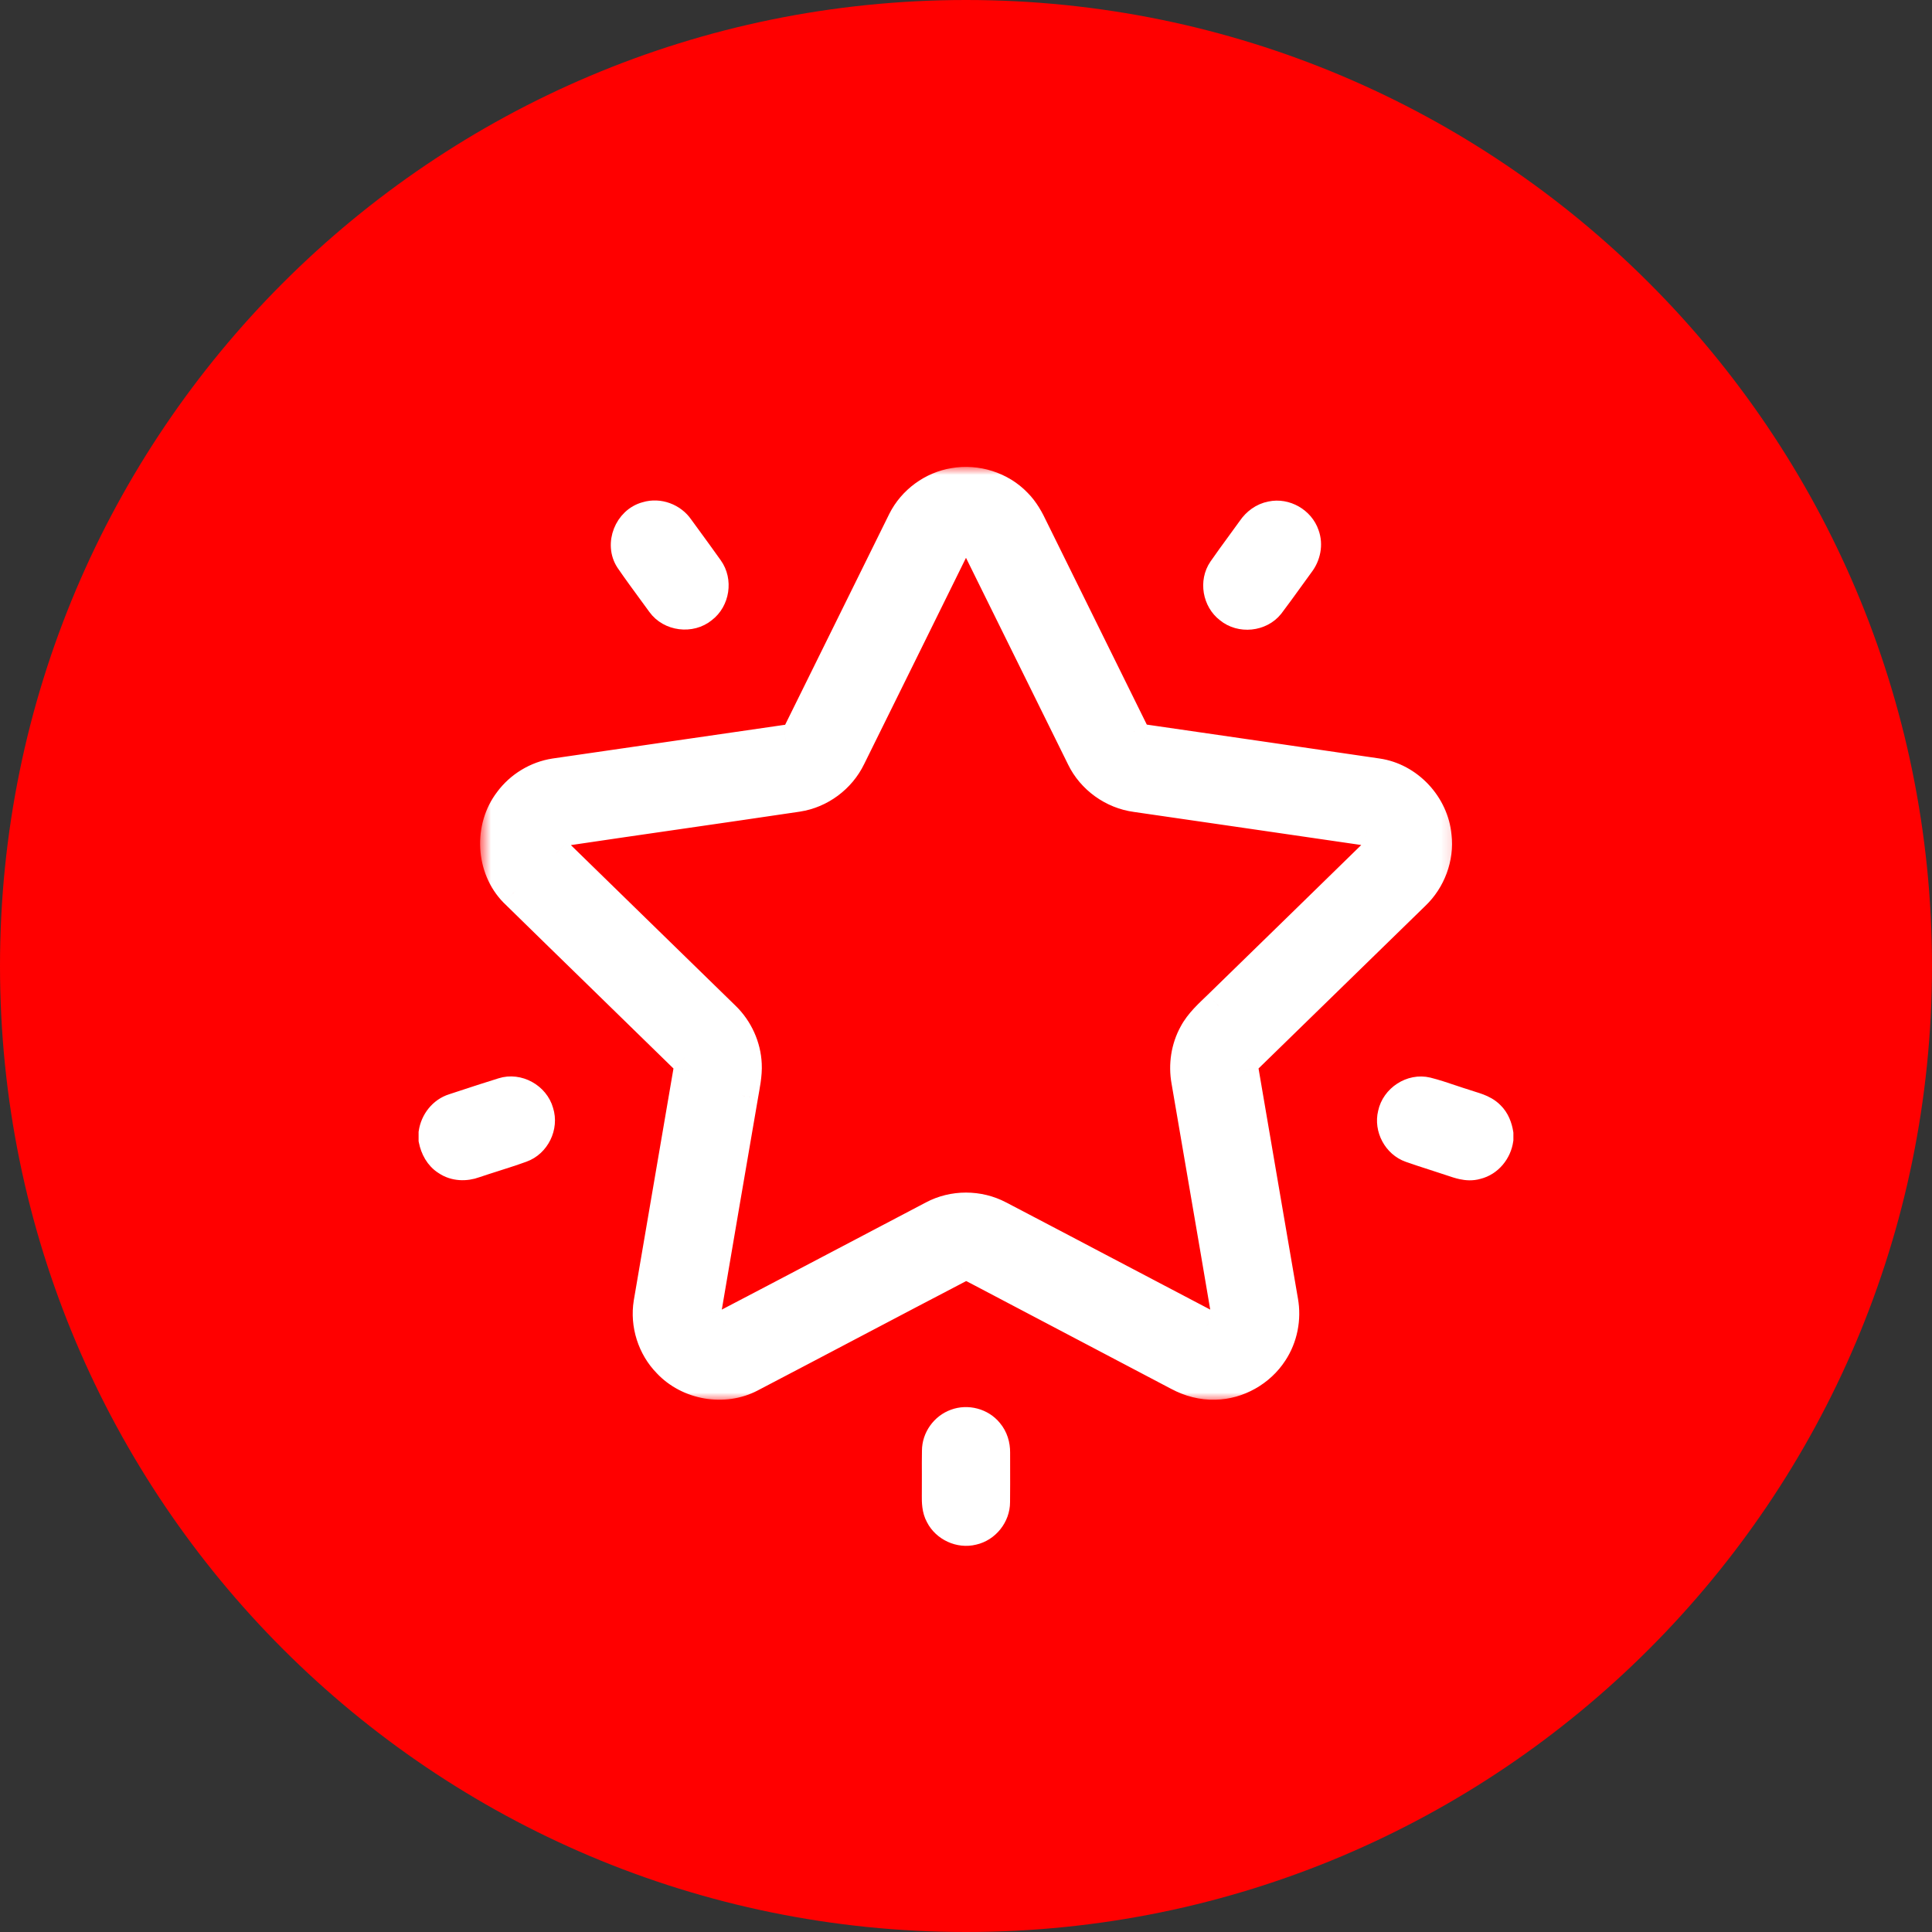
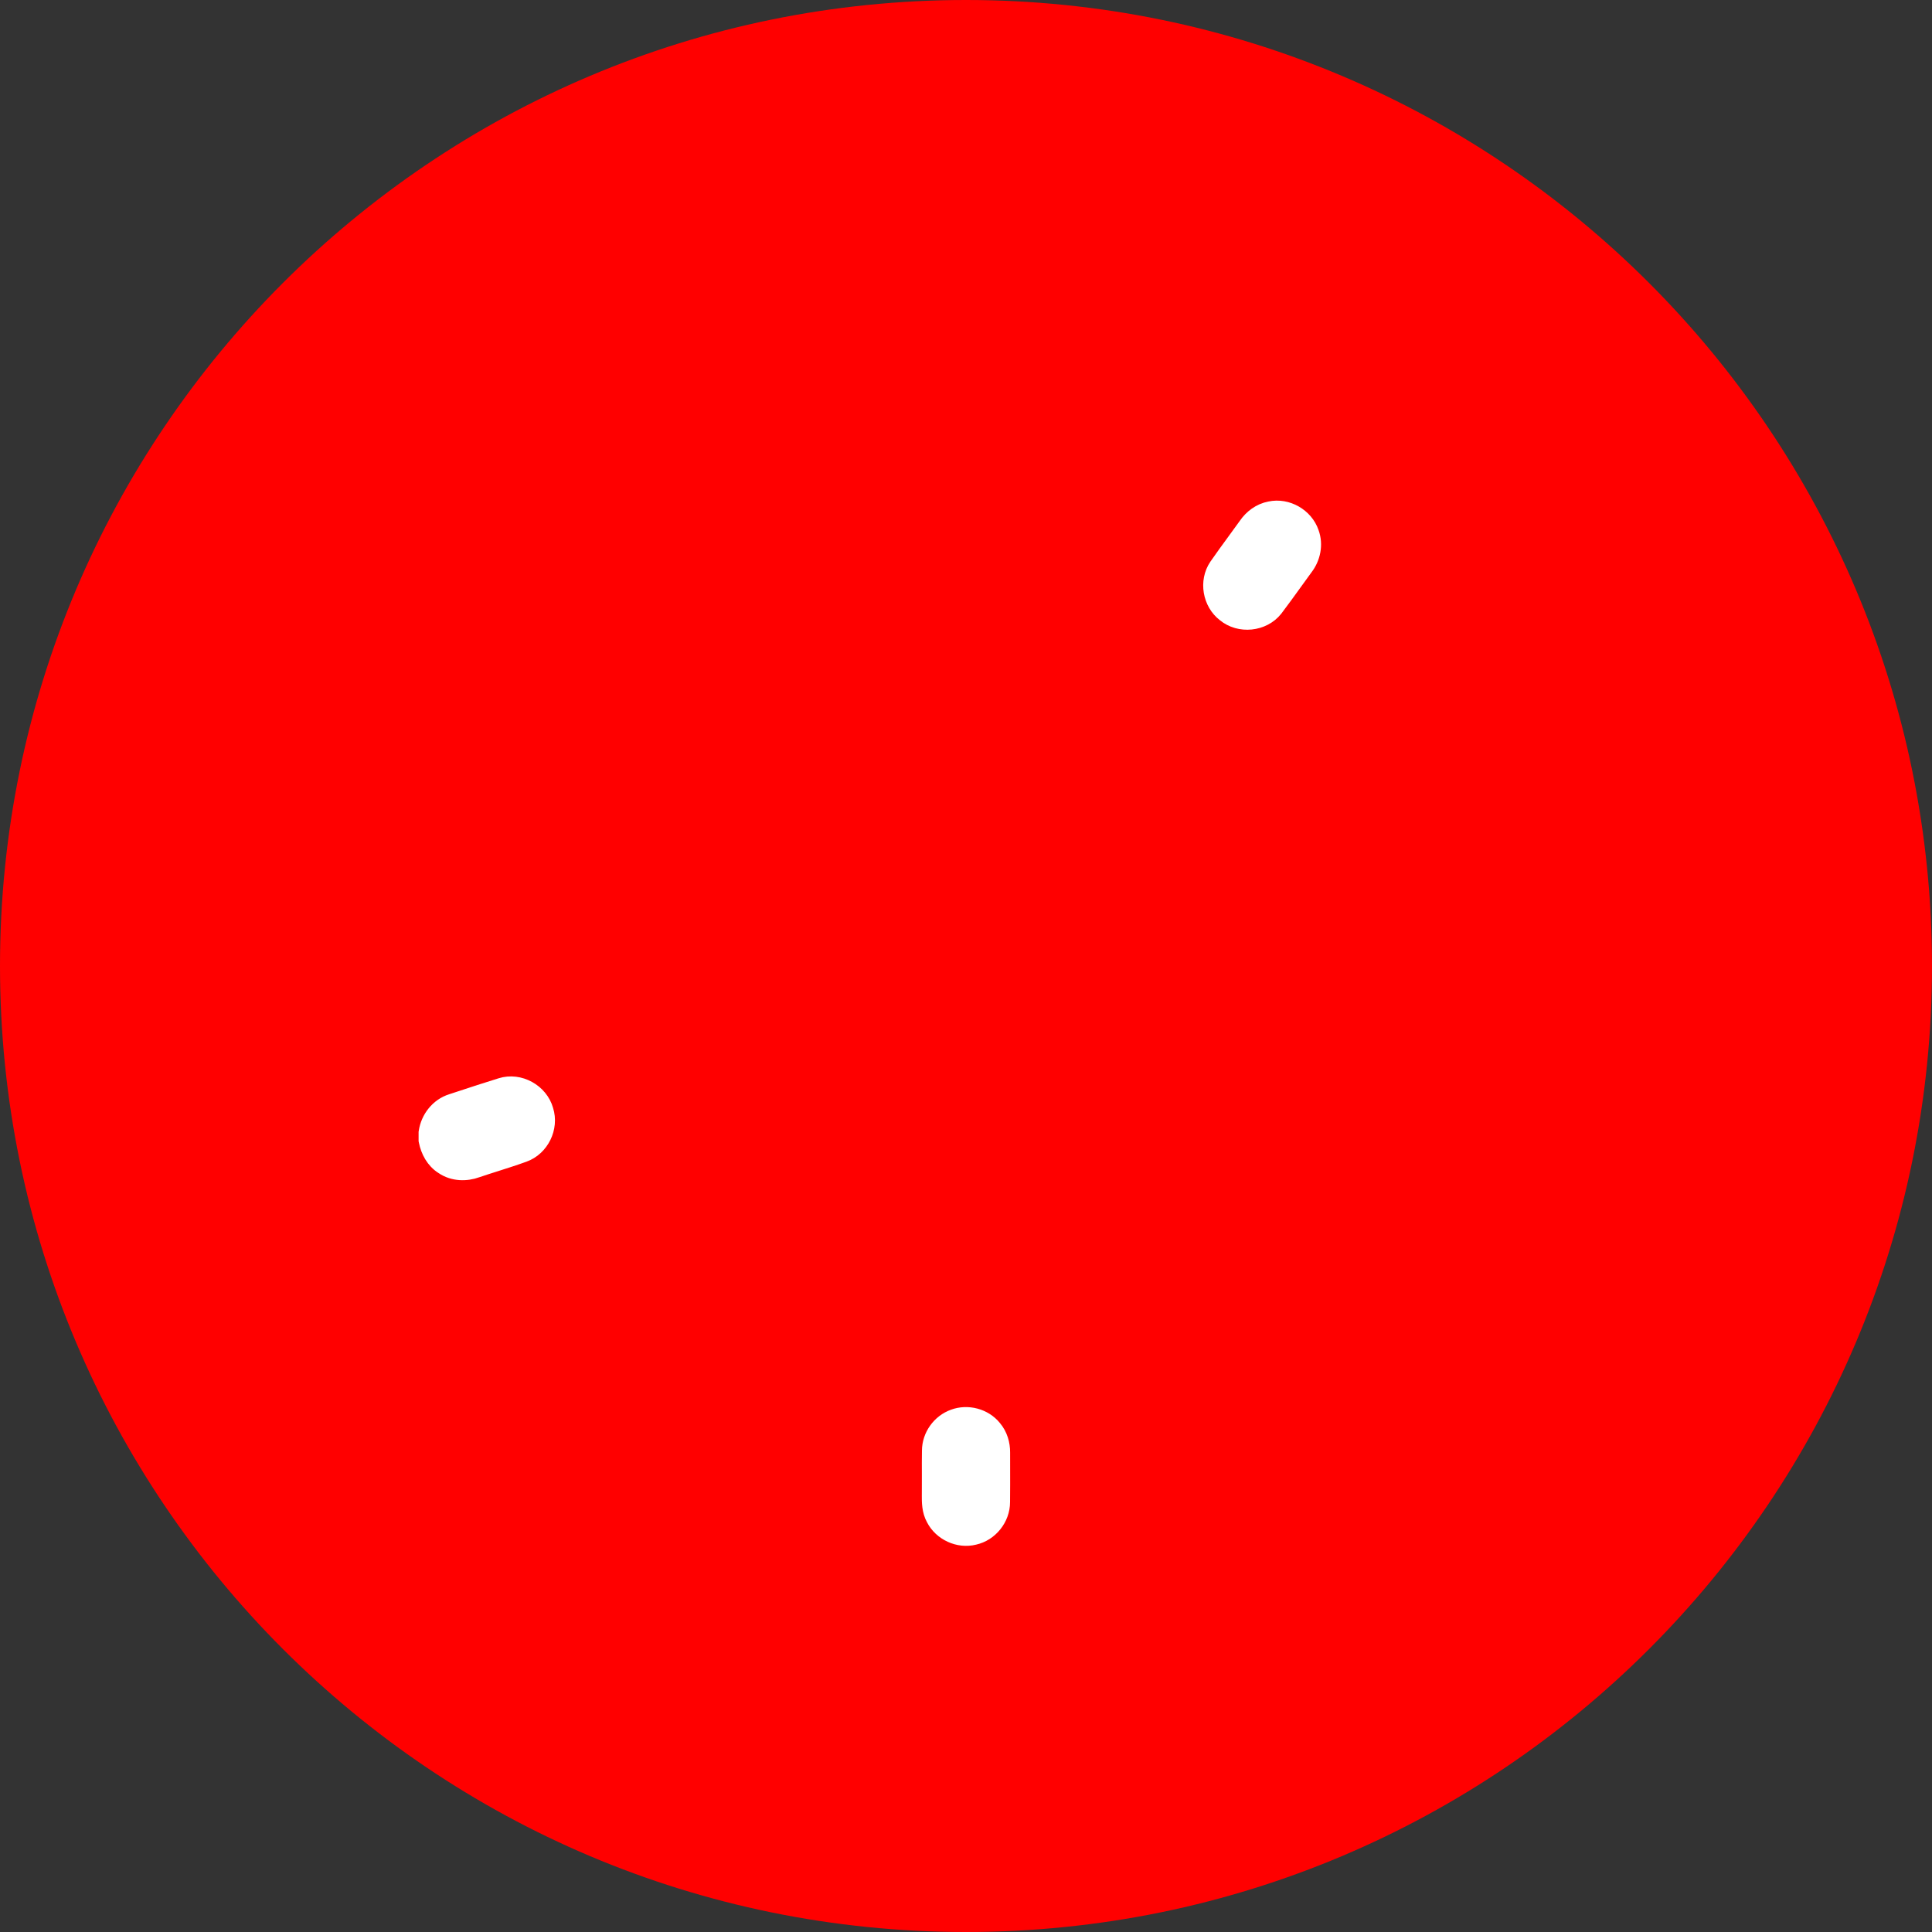
<svg xmlns="http://www.w3.org/2000/svg" width="120" height="120" viewBox="0 0 120 120" fill="none">
  <rect x="0" y="0" width="120" height="120" fill="#333333" stroke="none" />
  <g clip-path="url(#clip0_130_325)">
    <path d="M60 120C93.137 120 120 93.137 120 60C120 26.863 93.137 0 60 0C26.863 0 0 26.863 0 60C0 93.137 26.863 120 60 120Z" fill="#FF0000" />
-     <path d="M59.263 30.063C60.644 29.822 62.134 30.286 63.107 31.301C63.553 31.745 63.856 32.302 64.122 32.866C66.194 37.067 68.266 41.27 70.343 45.468C70.472 45.765 70.76 45.967 71.081 45.995C75.901 46.697 80.722 47.39 85.542 48.102C87.437 48.372 88.991 50.041 89.162 51.943C89.316 53.264 88.799 54.628 87.839 55.544C84.38 58.917 80.919 62.288 77.461 65.66C77.226 65.874 77.109 66.201 77.181 66.515C77.992 71.284 78.817 76.051 79.632 80.821C79.825 81.898 79.602 83.047 78.996 83.962C78.233 85.14 76.874 85.911 75.468 85.94C74.687 85.963 73.911 85.755 73.225 85.388C69.06 83.197 64.894 81.009 60.73 78.814C60.404 78.633 60.006 78.435 59.639 78.636C55.289 80.903 50.954 83.204 46.605 85.475C44.955 86.343 42.786 85.96 41.517 84.603C40.582 83.653 40.14 82.253 40.351 80.938C41.167 76.131 42.002 71.327 42.819 66.52C42.891 66.205 42.776 65.875 42.54 65.661C39.029 62.222 35.497 58.803 31.988 55.362C30.552 53.899 30.432 51.412 31.676 49.793C32.337 48.895 33.361 48.272 34.464 48.103C39.237 47.408 44.012 46.715 48.786 46.024C49.145 45.995 49.511 45.82 49.657 45.472C51.821 41.103 53.97 36.726 56.135 32.357C56.739 31.156 57.934 30.277 59.263 30.063ZM59.655 33.552C59.414 33.636 59.272 33.86 59.165 34.077C57.037 38.394 54.909 42.712 52.773 47.027C52.166 48.286 50.927 49.21 49.542 49.422C44.693 50.145 39.837 50.828 34.986 51.55C34.335 51.638 34.057 52.574 34.554 53.005C38.031 56.408 41.524 59.795 45.002 63.198C45.783 63.959 46.266 65.018 46.314 66.11C46.349 66.765 46.197 67.408 46.093 68.051C45.33 72.515 44.554 76.978 43.801 81.445C43.637 82.11 44.456 82.705 45.042 82.361C49.361 80.109 53.665 77.83 57.978 75.569C59.221 74.906 60.78 74.91 62.024 75.568C66.341 77.822 70.643 80.104 74.959 82.361C75.544 82.707 76.361 82.111 76.201 81.446C75.397 76.674 74.564 71.906 73.753 67.135C73.574 66.151 73.729 65.11 74.214 64.233C74.575 63.546 75.171 63.035 75.715 62.501C78.956 59.337 82.206 56.182 85.441 53.013C85.983 52.545 85.621 51.547 84.905 51.527C80.123 50.824 75.338 50.136 70.555 49.438C69.141 49.249 67.857 48.325 67.236 47.039C65.082 42.694 62.946 38.34 60.792 33.994C60.614 33.564 60.075 33.365 59.655 33.552Z" fill="white" />
    <mask id="mask0_130_325" style="mask-type:luminance" maskUnits="userSpaceOnUse" x="29" y="29" width="62" height="58">
      <path d="M90.82 29H29.82V87H90.82V29Z" fill="white" />
      <path d="M59.263 30.063C60.644 29.822 62.134 30.286 63.107 31.301C63.553 31.745 63.856 32.302 64.122 32.866C66.194 37.067 68.266 41.27 70.343 45.468C70.472 45.765 70.76 45.967 71.081 45.995C75.901 46.697 80.722 47.39 85.542 48.102C87.437 48.372 88.991 50.041 89.162 51.943C89.316 53.264 88.799 54.628 87.839 55.544C84.38 58.917 80.919 62.288 77.461 65.66C77.226 65.874 77.109 66.201 77.181 66.515C77.992 71.284 78.817 76.051 79.632 80.821C79.825 81.898 79.602 83.047 78.996 83.962C78.233 85.14 76.874 85.911 75.468 85.94C74.687 85.963 73.911 85.755 73.225 85.388C69.06 83.197 64.894 81.009 60.73 78.814C60.404 78.633 60.006 78.435 59.639 78.636C55.289 80.903 50.954 83.204 46.605 85.475C44.955 86.343 42.786 85.96 41.517 84.603C40.582 83.653 40.14 82.253 40.351 80.938C41.167 76.131 42.002 71.327 42.819 66.52C42.891 66.205 42.776 65.875 42.54 65.661C39.029 62.222 35.497 58.803 31.988 55.362C30.552 53.899 30.432 51.412 31.676 49.793C32.337 48.895 33.361 48.272 34.464 48.103C39.237 47.408 44.012 46.715 48.786 46.024C49.145 45.995 49.511 45.82 49.657 45.472C51.821 41.103 53.97 36.726 56.135 32.357C56.739 31.156 57.934 30.277 59.263 30.063ZM59.655 33.552C59.414 33.636 59.272 33.86 59.165 34.077C57.037 38.394 54.909 42.712 52.773 47.027C52.166 48.286 50.927 49.21 49.542 49.422C44.693 50.145 39.837 50.828 34.986 51.55C34.335 51.638 34.057 52.574 34.554 53.005C38.031 56.408 41.524 59.795 45.002 63.198C45.783 63.959 46.266 65.018 46.314 66.11C46.349 66.765 46.197 67.408 46.093 68.051C45.33 72.515 44.554 76.978 43.801 81.445C43.637 82.11 44.456 82.705 45.042 82.361C49.361 80.109 53.665 77.83 57.978 75.569C59.221 74.906 60.78 74.91 62.024 75.568C66.341 77.822 70.643 80.104 74.959 82.361C75.544 82.707 76.361 82.111 76.201 81.446C75.397 76.674 74.564 71.906 73.753 67.135C73.574 66.151 73.729 65.11 74.214 64.233C74.575 63.546 75.171 63.035 75.715 62.501C78.956 59.337 82.206 56.182 85.441 53.013C85.983 52.545 85.621 51.547 84.905 51.527C80.123 50.824 75.338 50.136 70.555 49.438C69.141 49.249 67.857 48.325 67.236 47.039C65.082 42.694 62.946 38.34 60.792 33.994C60.614 33.564 60.075 33.365 59.655 33.552Z" fill="#FF0000" />
    </mask>
    <g mask="url(#mask0_130_325)">
-       <path d="M59.263 30.062L59.422 31.05L59.435 31.048L59.263 30.062ZM63.107 31.301L62.385 31.993L62.393 32.002L62.402 32.01L63.107 31.301ZM64.121 32.866L63.217 33.292L63.221 33.3L63.225 33.309L64.121 32.866ZM70.343 45.468L71.26 45.069L71.25 45.047L71.239 45.025L70.343 45.468ZM71.081 45.995L71.225 45.006L71.197 45.002L71.169 44.999L71.081 45.995ZM85.542 48.102L85.396 49.091L85.4 49.092L85.542 48.102ZM89.162 51.943L88.165 52.032L88.167 52.046L88.168 52.059L89.162 51.943ZM87.839 55.543L87.149 54.819L87.141 54.828L87.839 55.543ZM77.461 65.66L78.135 66.399L78.147 66.388L78.159 66.376L77.461 65.66ZM77.181 66.515L78.167 66.347L78.162 66.318L78.155 66.29L77.181 66.515ZM79.632 80.821L78.646 80.989L78.647 80.997L79.632 80.821ZM78.996 83.962L78.162 83.41L78.157 83.418L78.996 83.962ZM75.468 85.939L75.448 84.94L75.438 84.94L75.468 85.939ZM73.225 85.388L73.697 84.506L73.69 84.503L73.225 85.388ZM60.73 78.814L60.246 79.689L60.255 79.693L60.264 79.698L60.73 78.814ZM59.639 78.636L60.102 79.522L60.111 79.517L60.121 79.512L59.639 78.636ZM46.604 85.475L46.142 84.589L46.139 84.59L46.604 85.475ZM41.517 84.603L42.247 83.92L42.238 83.91L42.229 83.901L41.517 84.603ZM40.351 80.938L39.365 80.771L39.364 80.779L40.351 80.938ZM42.818 66.52L41.844 66.296L41.837 66.324L41.833 66.352L42.818 66.52ZM42.54 65.661L41.84 66.376L41.854 66.389L41.868 66.402L42.54 65.661ZM31.988 55.362L31.274 56.062L31.281 56.069L31.288 56.075L31.988 55.362ZM31.676 49.793L32.469 50.402L32.475 50.394L32.481 50.386L31.676 49.793ZM34.464 48.103L34.32 47.113L34.313 47.114L34.464 48.103ZM48.785 46.024L48.707 45.027L48.674 45.029L48.642 45.034L48.785 46.024ZM49.657 45.472L48.761 45.028L48.747 45.056L48.734 45.086L49.657 45.472ZM56.134 32.357L55.241 31.907L55.238 31.913L56.134 32.357ZM59.655 33.552L59.983 34.497L60.023 34.483L60.061 34.466L59.655 33.552ZM52.773 47.027L51.876 46.583L51.872 46.592L52.773 47.027ZM49.542 49.422L49.69 50.411L49.693 50.41L49.542 49.422ZM34.986 51.55L35.12 52.541L35.133 52.539L34.986 51.55ZM34.554 53.005L35.254 52.291L35.232 52.27L35.21 52.25L34.554 53.005ZM45.002 63.198L44.303 63.913L44.304 63.914L45.002 63.198ZM46.314 66.11L45.315 66.155L45.316 66.163L46.314 66.11ZM46.093 68.051L47.078 68.22L47.08 68.211L46.093 68.051ZM43.801 81.445L44.772 81.683L44.781 81.647L44.787 81.611L43.801 81.445ZM45.042 82.361L44.58 81.474L44.557 81.486L44.536 81.499L45.042 82.361ZM57.978 75.569L58.442 76.455L58.448 76.451L57.978 75.569ZM62.024 75.568L61.557 76.452L61.561 76.454L62.024 75.568ZM74.959 82.361L75.467 81.5L75.445 81.487L75.422 81.475L74.959 82.361ZM76.201 81.446L75.215 81.612L75.221 81.646L75.229 81.68L76.201 81.446ZM73.753 67.135L74.739 66.967L74.737 66.955L73.753 67.135ZM74.213 64.233L75.089 64.717L75.094 64.707L75.099 64.698L74.213 64.233ZM75.715 62.501L75.017 61.785L75.014 61.788L75.715 62.501ZM85.441 53.013L84.787 52.256L84.764 52.277L84.742 52.298L85.441 53.013ZM84.905 51.527L84.76 52.516L84.818 52.525L84.876 52.526L84.905 51.527ZM70.555 49.438L70.7 48.449L70.688 48.447L70.555 49.438ZM67.236 47.039L68.136 46.604L68.132 46.595L67.236 47.039ZM60.792 33.994L59.868 34.376L59.881 34.408L59.896 34.438L60.792 33.994ZM59.435 31.048C60.499 30.862 61.65 31.227 62.385 31.993L63.829 30.61C62.617 29.344 60.788 28.781 59.091 29.077L59.435 31.048ZM62.402 32.01C62.719 32.325 62.961 32.749 63.217 33.292L65.026 32.441C64.75 31.854 64.387 31.164 63.812 30.592L62.402 32.01ZM63.225 33.309C65.297 37.509 67.369 41.712 69.446 45.911L71.239 45.025C69.162 40.827 67.091 36.625 65.018 32.424L63.225 33.309ZM69.425 45.867C69.705 46.509 70.318 46.932 70.993 46.991L71.169 44.999C71.19 45.001 71.206 45.008 71.219 45.017C71.232 45.026 71.248 45.043 71.26 45.069L69.425 45.867ZM70.937 46.985C75.759 47.687 80.577 48.38 85.396 49.091L85.688 47.112C80.867 46.401 76.043 45.707 71.225 45.006L70.937 46.985ZM85.4 49.092C86.828 49.295 88.036 50.583 88.165 52.032L90.157 51.854C89.947 49.498 88.046 47.449 85.683 47.112L85.4 49.092ZM88.168 52.059C88.285 53.056 87.891 54.112 87.149 54.819L88.529 56.267C89.707 55.144 90.347 53.473 90.155 51.827L88.168 52.059ZM87.141 54.828C83.682 58.201 80.222 61.571 76.763 64.944L78.159 66.376C81.617 63.005 85.079 59.633 88.537 56.259L87.141 54.828ZM76.787 64.921C76.311 65.356 76.046 66.042 76.207 66.739L78.155 66.29C78.163 66.325 78.159 66.353 78.154 66.368C78.149 66.382 78.142 66.392 78.135 66.399L76.787 64.921ZM76.195 66.682C77.006 71.451 77.832 76.224 78.646 80.989L80.617 80.652C79.802 75.879 78.978 71.117 78.167 66.347L76.195 66.682ZM78.647 80.997C78.797 81.83 78.621 82.717 78.162 83.41L79.83 84.514C80.582 83.377 80.853 81.966 80.616 80.644L78.647 80.997ZM78.157 83.418C77.57 84.323 76.516 84.918 75.448 84.94L75.488 86.939C77.233 86.904 78.895 85.957 79.835 84.506L78.157 83.418ZM75.438 84.94C74.852 84.957 74.248 84.801 73.697 84.506L72.753 86.269C73.573 86.709 74.521 86.968 75.498 86.939L75.438 84.94ZM73.69 84.503C69.524 82.311 65.36 80.124 61.196 77.929L60.264 79.698C64.428 81.894 68.595 84.082 72.759 86.273L73.69 84.503ZM61.214 77.939C61.053 77.849 60.77 77.694 60.445 77.612C60.094 77.523 59.626 77.502 59.158 77.759L60.121 79.512C60.079 79.535 60.032 79.548 59.991 79.551C59.955 79.553 59.94 79.547 59.955 79.551C59.97 79.555 60.002 79.565 60.056 79.59C60.11 79.615 60.169 79.646 60.246 79.689L61.214 77.939ZM59.177 77.749C54.84 80.009 50.469 82.329 46.142 84.589L47.067 86.362C51.439 84.079 55.737 81.797 60.102 79.522L59.177 77.749ZM46.139 84.59C44.894 85.245 43.213 84.953 42.247 83.92L40.786 85.286C42.359 86.967 45.015 87.441 47.07 86.361L46.139 84.59ZM42.229 83.901C41.519 83.18 41.177 82.1 41.339 81.097L39.364 80.779C39.102 82.406 39.644 84.126 40.804 85.304L42.229 83.901ZM41.337 81.105C41.745 78.703 42.157 76.301 42.57 73.898C42.983 71.496 43.396 69.092 43.804 66.687L41.833 66.352C41.425 68.755 41.012 71.156 40.599 73.559C40.186 75.962 39.773 78.366 39.365 80.771L41.337 81.105ZM43.793 66.743C43.951 66.054 43.698 65.362 43.212 64.921L41.868 66.402C41.857 66.392 41.85 66.381 41.845 66.367C41.84 66.352 41.837 66.327 41.844 66.296L43.793 66.743ZM43.24 64.947C39.713 61.492 36.206 58.099 32.688 54.648L31.288 56.075C34.787 59.508 38.344 62.952 41.84 66.376L43.24 64.947ZM32.701 54.661C31.623 53.562 31.521 51.636 32.469 50.402L30.883 49.184C29.343 51.188 29.48 54.235 31.274 56.062L32.701 54.661ZM32.481 50.386C32.986 49.699 33.775 49.22 34.615 49.091L34.313 47.114C32.946 47.324 31.688 48.09 30.87 49.2L32.481 50.386ZM34.608 49.093C39.381 48.398 44.156 47.704 48.929 47.013L48.642 45.034C43.868 45.725 39.094 46.418 34.32 47.113L34.608 49.093ZM48.864 47.021C49.437 46.975 50.236 46.678 50.579 45.858L48.734 45.086C48.745 45.061 48.759 45.04 48.773 45.025C48.786 45.01 48.796 45.005 48.795 45.005C48.794 45.006 48.785 45.011 48.769 45.016C48.752 45.021 48.73 45.025 48.707 45.027L48.864 47.021ZM50.553 45.916C51.636 43.731 52.714 41.543 53.792 39.357C54.871 37.17 55.949 34.984 57.031 32.801L55.238 31.913C54.156 34.098 53.077 36.286 51.999 38.472C50.92 40.659 49.843 42.845 48.761 45.028L50.553 45.916ZM57.028 32.806C57.489 31.89 58.411 31.213 59.422 31.05L59.104 29.075C57.456 29.34 55.989 30.421 55.241 31.907L57.028 32.806ZM59.327 32.607C58.674 32.834 58.382 33.405 58.269 33.634L60.062 34.52C60.08 34.482 60.095 34.455 60.107 34.435C60.119 34.415 60.125 34.408 60.124 34.409C60.123 34.411 60.111 34.425 60.087 34.442C60.062 34.461 60.027 34.481 59.983 34.497L59.327 32.607ZM58.269 33.634C56.14 37.951 54.012 42.269 51.876 46.583L53.669 47.47C55.805 43.155 57.934 38.836 60.062 34.52L58.269 33.634ZM51.872 46.592C51.406 47.558 50.446 48.272 49.391 48.433L49.693 50.41C51.407 50.148 52.924 49.014 53.673 47.461L51.872 46.592ZM49.395 48.433C44.478 49.166 39.767 49.827 34.839 50.561L35.133 52.539C39.906 51.829 44.907 51.124 49.69 50.411L49.395 48.433ZM34.853 50.559C34.042 50.668 33.552 51.289 33.381 51.864C33.21 52.439 33.283 53.226 33.899 53.761L35.21 52.25C35.262 52.295 35.288 52.351 35.296 52.389C35.3 52.405 35.3 52.417 35.3 52.423C35.299 52.428 35.298 52.432 35.298 52.433C35.298 52.435 35.297 52.438 35.293 52.443C35.29 52.448 35.284 52.458 35.271 52.471C35.243 52.498 35.19 52.532 35.12 52.541L34.853 50.559ZM33.855 53.72C37.304 57.096 40.856 60.54 44.303 63.913L45.702 62.483C42.192 59.049 38.757 55.72 35.254 52.291L33.855 53.72ZM44.304 63.914C44.906 64.5 45.278 65.32 45.315 66.155L47.313 66.065C47.253 64.716 46.66 63.417 45.7 62.481L44.304 63.914ZM45.316 66.163C45.343 66.677 45.226 67.15 45.105 67.891L47.08 68.211C47.168 67.666 47.355 66.853 47.313 66.057L45.316 66.163ZM45.107 67.883C44.344 72.343 43.568 76.811 42.815 81.278L44.787 81.611C45.539 77.145 46.315 72.688 47.078 68.22L45.107 67.883ZM42.83 81.206C42.628 82.025 43.051 82.722 43.548 83.087C44.044 83.451 44.829 83.645 45.548 83.224L44.536 81.499C44.594 81.465 44.653 81.459 44.691 81.463C44.707 81.465 44.718 81.468 44.723 81.471C44.728 81.472 44.73 81.474 44.732 81.475C44.733 81.476 44.736 81.478 44.74 81.484C44.744 81.489 44.752 81.499 44.76 81.516C44.777 81.556 44.788 81.618 44.772 81.683L42.83 81.206ZM45.504 83.248C49.823 80.996 54.135 78.712 58.442 76.455L57.514 74.683C53.194 76.948 48.898 79.222 44.58 81.474L45.504 83.248ZM58.448 76.451C59.395 75.947 60.603 75.948 61.557 76.452L62.491 74.684C60.957 73.873 59.046 73.866 57.507 74.687L58.448 76.451ZM61.561 76.454C65.893 78.716 70.157 80.978 74.495 83.247L75.422 81.475C71.128 79.229 66.789 76.928 62.487 74.681L61.561 76.454ZM74.45 83.222C75.169 83.647 75.955 83.452 76.451 83.089C76.948 82.724 77.37 82.03 77.174 81.212L75.229 81.68C75.213 81.615 75.225 81.554 75.241 81.516C75.249 81.499 75.256 81.489 75.26 81.484C75.264 81.479 75.267 81.477 75.268 81.476C75.269 81.475 75.272 81.473 75.277 81.471C75.282 81.469 75.293 81.466 75.31 81.464C75.348 81.459 75.409 81.466 75.467 81.5L74.45 83.222ZM77.187 81.28C76.383 76.51 75.549 71.728 74.739 66.967L72.767 67.302C73.58 72.083 74.41 76.837 75.215 81.612L77.187 81.28ZM74.737 66.955C74.597 66.188 74.721 65.382 75.089 64.717L73.338 63.749C72.737 64.837 72.551 66.114 72.769 67.314L74.737 66.955ZM75.099 64.698C75.366 64.189 75.798 63.822 76.416 63.214L75.014 61.788C74.545 62.249 73.783 62.903 73.328 63.768L75.099 64.698ZM76.414 63.216C79.651 60.056 82.905 56.896 86.141 53.727L84.742 52.298C81.506 55.467 78.26 58.619 75.017 61.785L76.414 63.216ZM86.095 53.77C86.754 53.2 86.801 52.361 86.585 51.762C86.368 51.164 85.797 50.552 84.934 50.527L84.876 52.526C84.815 52.525 84.762 52.499 84.731 52.474C84.718 52.463 84.711 52.454 84.708 52.45C84.705 52.446 84.704 52.443 84.704 52.442C84.704 52.441 84.703 52.438 84.702 52.432C84.702 52.426 84.701 52.414 84.705 52.396C84.713 52.354 84.74 52.298 84.787 52.256L86.095 53.77ZM85.05 50.537C80.268 49.835 75.479 49.146 70.7 48.449L70.411 50.428C75.196 51.126 79.977 51.813 84.76 52.516L85.05 50.537ZM70.688 48.447C69.605 48.302 68.61 47.585 68.136 46.604L66.335 47.475C67.104 49.065 68.678 50.196 70.422 50.429L70.688 48.447ZM68.132 46.595C67.055 44.424 65.983 42.25 64.911 40.075C63.838 37.9 62.765 35.724 61.688 33.55L59.896 34.438C60.972 36.61 62.044 38.784 63.117 40.959C64.189 43.134 65.262 45.31 66.34 47.484L68.132 46.595ZM61.716 33.612C61.312 32.635 60.156 32.234 59.248 32.638L60.061 34.466C60.006 34.49 59.97 34.48 59.957 34.476C59.943 34.47 59.897 34.446 59.868 34.376L61.716 33.612Z" fill="white" />
-     </g>
-     <path d="M38.777 34.997L38.781 35.003C39.25 35.685 39.742 36.355 40.228 37.017C40.4 37.252 40.571 37.486 40.741 37.719C41.456 38.712 42.966 38.898 43.905 38.126C44.825 37.428 45.035 36.033 44.363 35.095C43.902 34.445 43.431 33.799 42.962 33.157C42.815 32.957 42.669 32.757 42.524 32.557C41.993 31.786 40.975 31.397 40.057 31.674C39.35 31.859 38.84 32.399 38.599 33.012C38.356 33.629 38.365 34.379 38.777 34.997Z" fill="white" stroke="white" />
+       </g>
    <path d="M79.188 37.811L79.195 37.801C79.601 37.266 79.998 36.715 80.391 36.17C80.616 35.858 80.84 35.548 81.063 35.243C81.513 34.657 81.699 33.834 81.425 33.088C81.077 32.065 79.947 31.412 78.883 31.64C78.259 31.757 77.75 32.152 77.423 32.629C77.194 32.948 76.958 33.271 76.72 33.597C76.341 34.115 75.957 34.64 75.594 35.165L75.591 35.169C74.954 36.108 75.195 37.455 76.083 38.133C76.994 38.885 78.449 38.738 79.188 37.811Z" fill="white" stroke="white" />
    <path d="M26.5 70.783V70.832L26.51 70.881C26.626 71.458 26.932 72.082 27.522 72.448C28.165 72.883 28.967 72.884 29.614 72.646C29.988 72.519 30.379 72.394 30.776 72.268C31.362 72.081 31.959 71.891 32.527 71.685C33.61 71.3 34.22 70.043 33.873 68.957C33.555 67.814 32.262 67.089 31.115 67.453C30.243 67.722 29.376 68.007 28.514 68.291C28.362 68.341 28.209 68.391 28.057 68.441C27.208 68.706 26.63 69.473 26.506 70.303L26.5 70.339V70.377V70.783Z" fill="white" stroke="white" />
-     <path d="M88.727 67.419L88.723 67.418C87.554 67.136 86.327 67.956 86.087 69.105C85.826 70.162 86.446 71.324 87.475 71.689C87.933 71.853 88.418 72.008 88.893 72.161C89.238 72.271 89.578 72.38 89.899 72.49L89.906 72.492C89.958 72.509 90.015 72.528 90.075 72.548C90.279 72.617 90.521 72.698 90.757 72.75C91.074 72.819 91.439 72.85 91.822 72.739C92.737 72.515 93.374 71.7 93.494 70.825L93.499 70.791V70.757V70.432V70.392L93.493 70.352C93.419 69.897 93.241 69.378 92.837 68.99C92.563 68.715 92.24 68.555 91.945 68.443C91.797 68.387 91.647 68.34 91.511 68.298C91.495 68.293 91.478 68.287 91.462 68.282C91.341 68.245 91.232 68.211 91.126 68.174L91.116 68.17L91.106 68.167C90.84 68.086 90.558 67.991 90.268 67.894C89.765 67.724 89.238 67.547 88.727 67.419Z" fill="white" stroke="white" />
    <path d="M57.757 92.792V92.798C57.757 92.828 57.757 92.86 57.756 92.893C57.754 93.278 57.751 93.832 58.02 94.317C58.473 95.202 59.539 95.697 60.512 95.454C61.501 95.236 62.237 94.305 62.236 93.3C62.244 92.564 62.243 91.826 62.241 91.092C62.24 90.8 62.24 90.509 62.24 90.218C62.245 89.695 62.09 89.137 61.719 88.702C61.132 87.975 60.095 87.71 59.234 88.031C58.377 88.337 57.764 89.189 57.764 90.107C57.755 90.591 57.757 91.099 57.759 91.601C57.76 92.008 57.761 92.411 57.757 92.792Z" fill="white" stroke="white" />
  </g>
  <defs>
    <clipPath id="clip0_130_325">
      <rect width="120" height="120" fill="white" />
    </clipPath>
  </defs>
</svg>